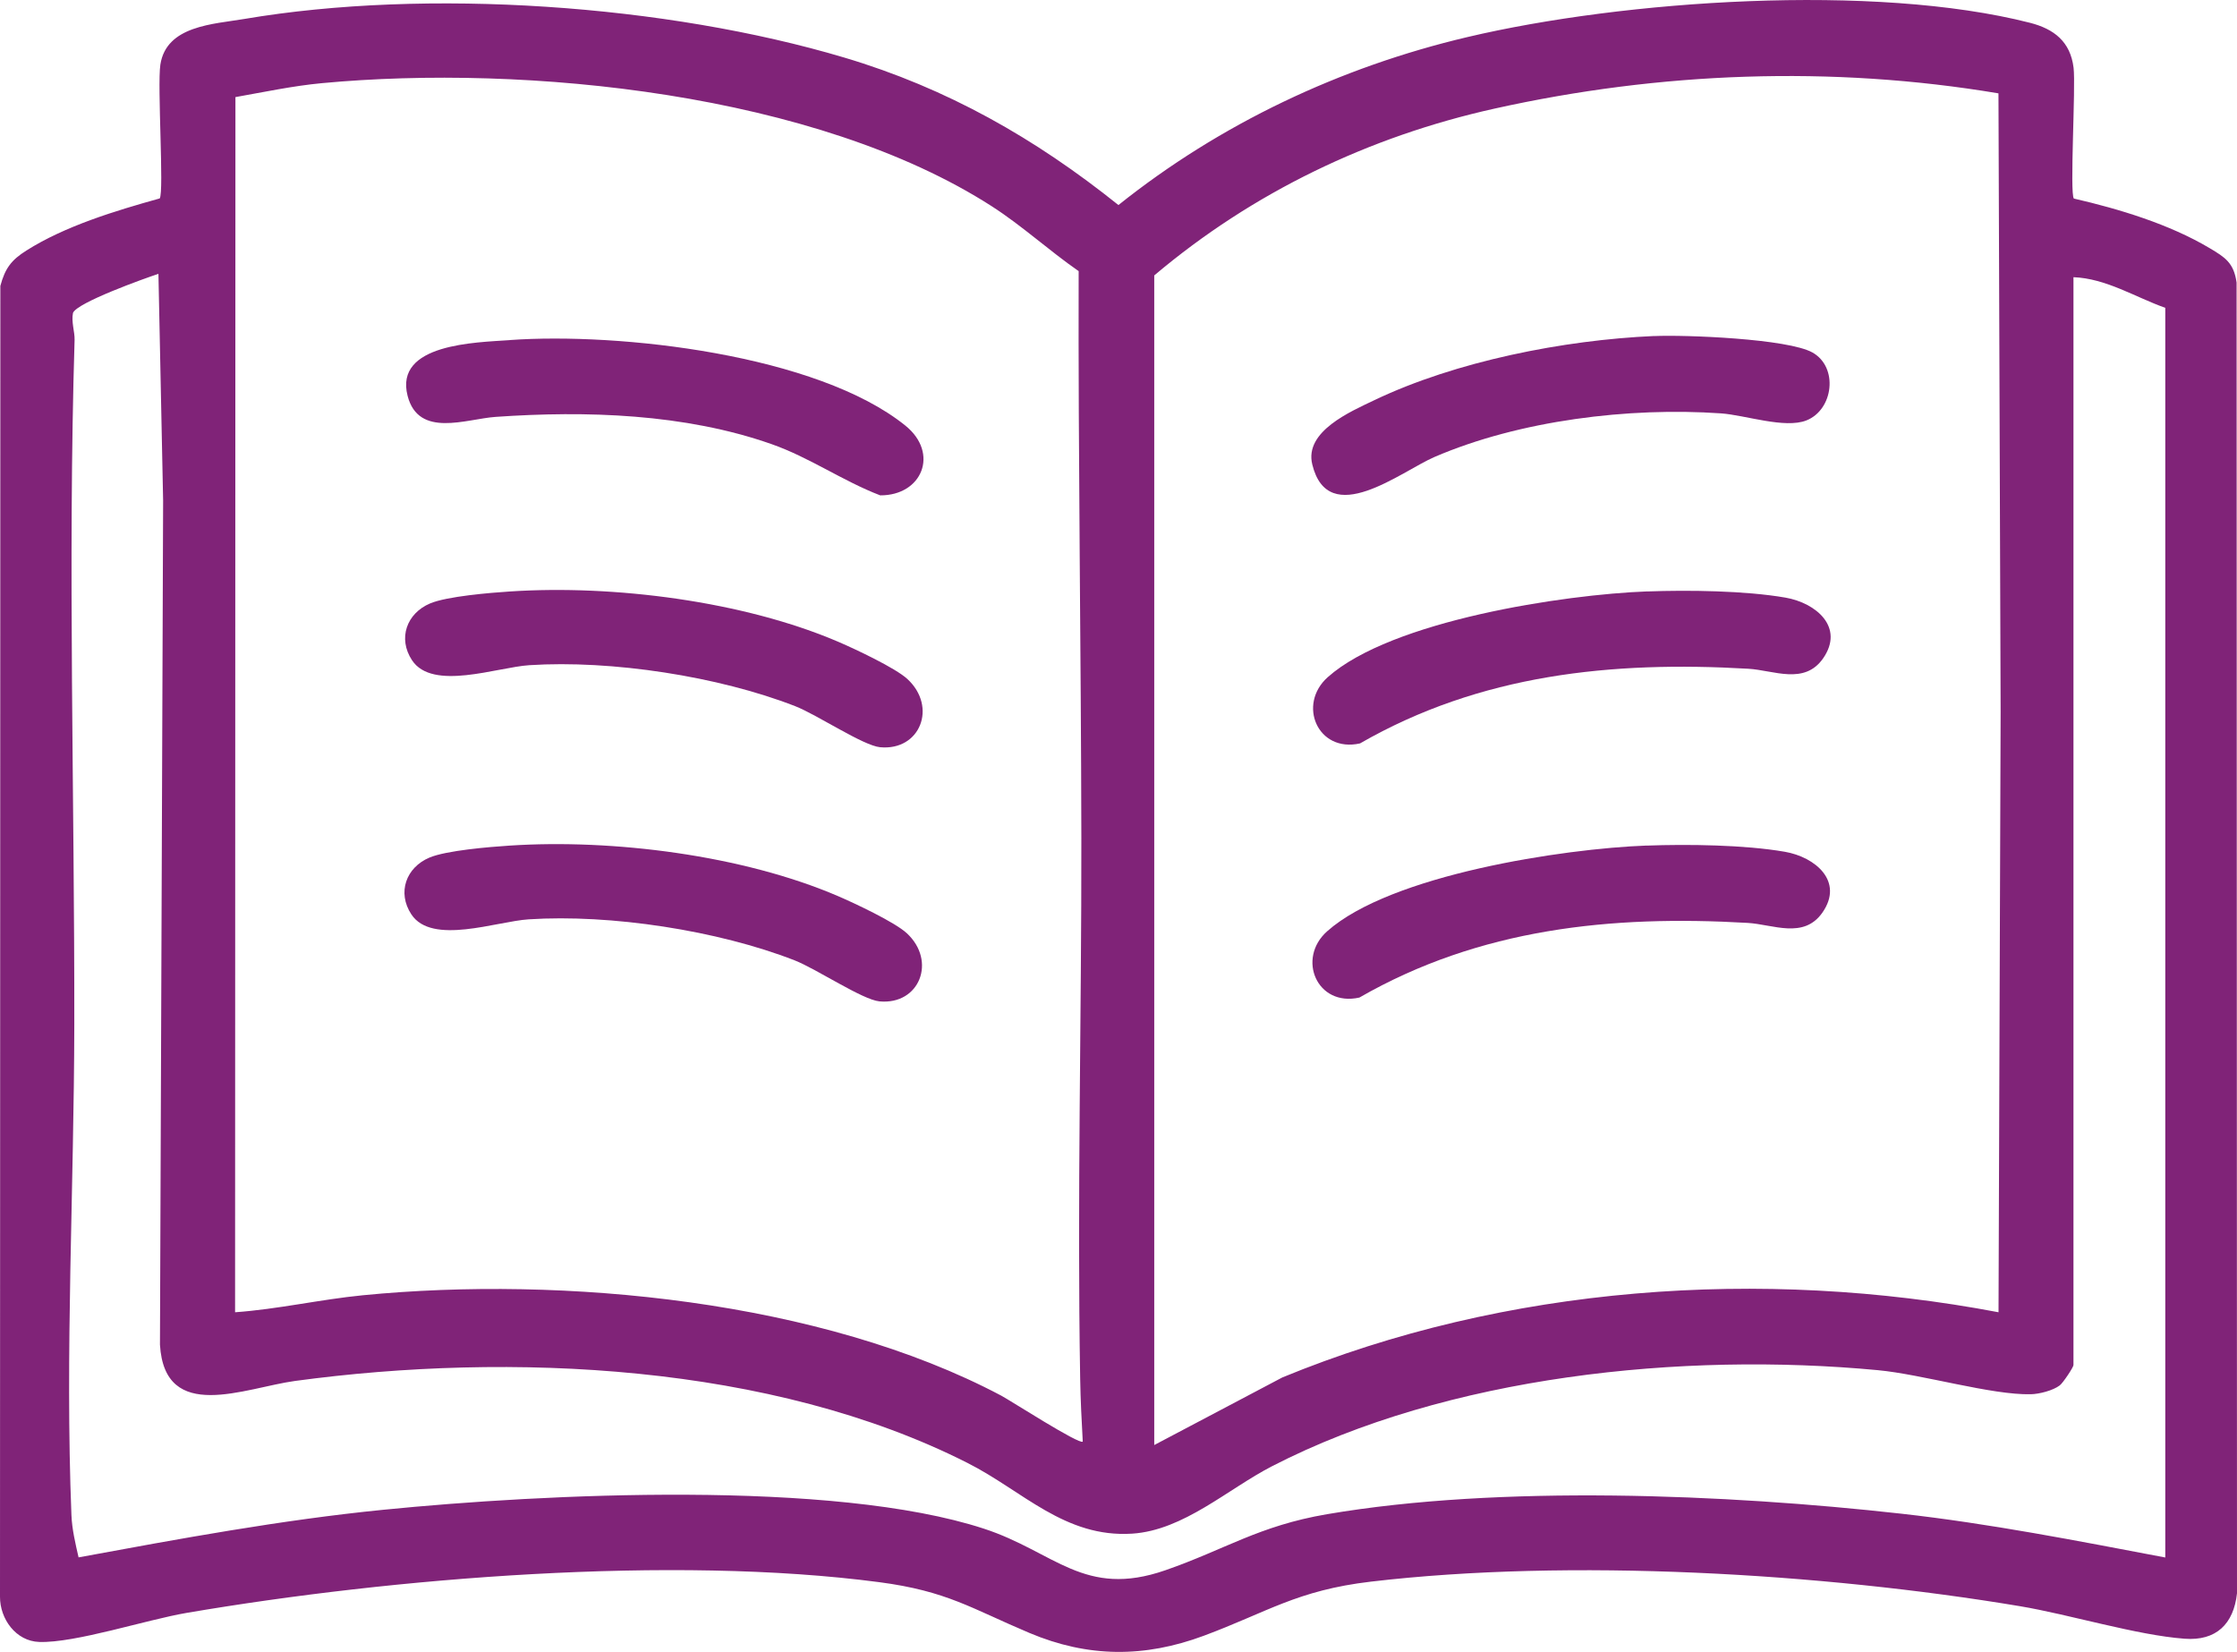
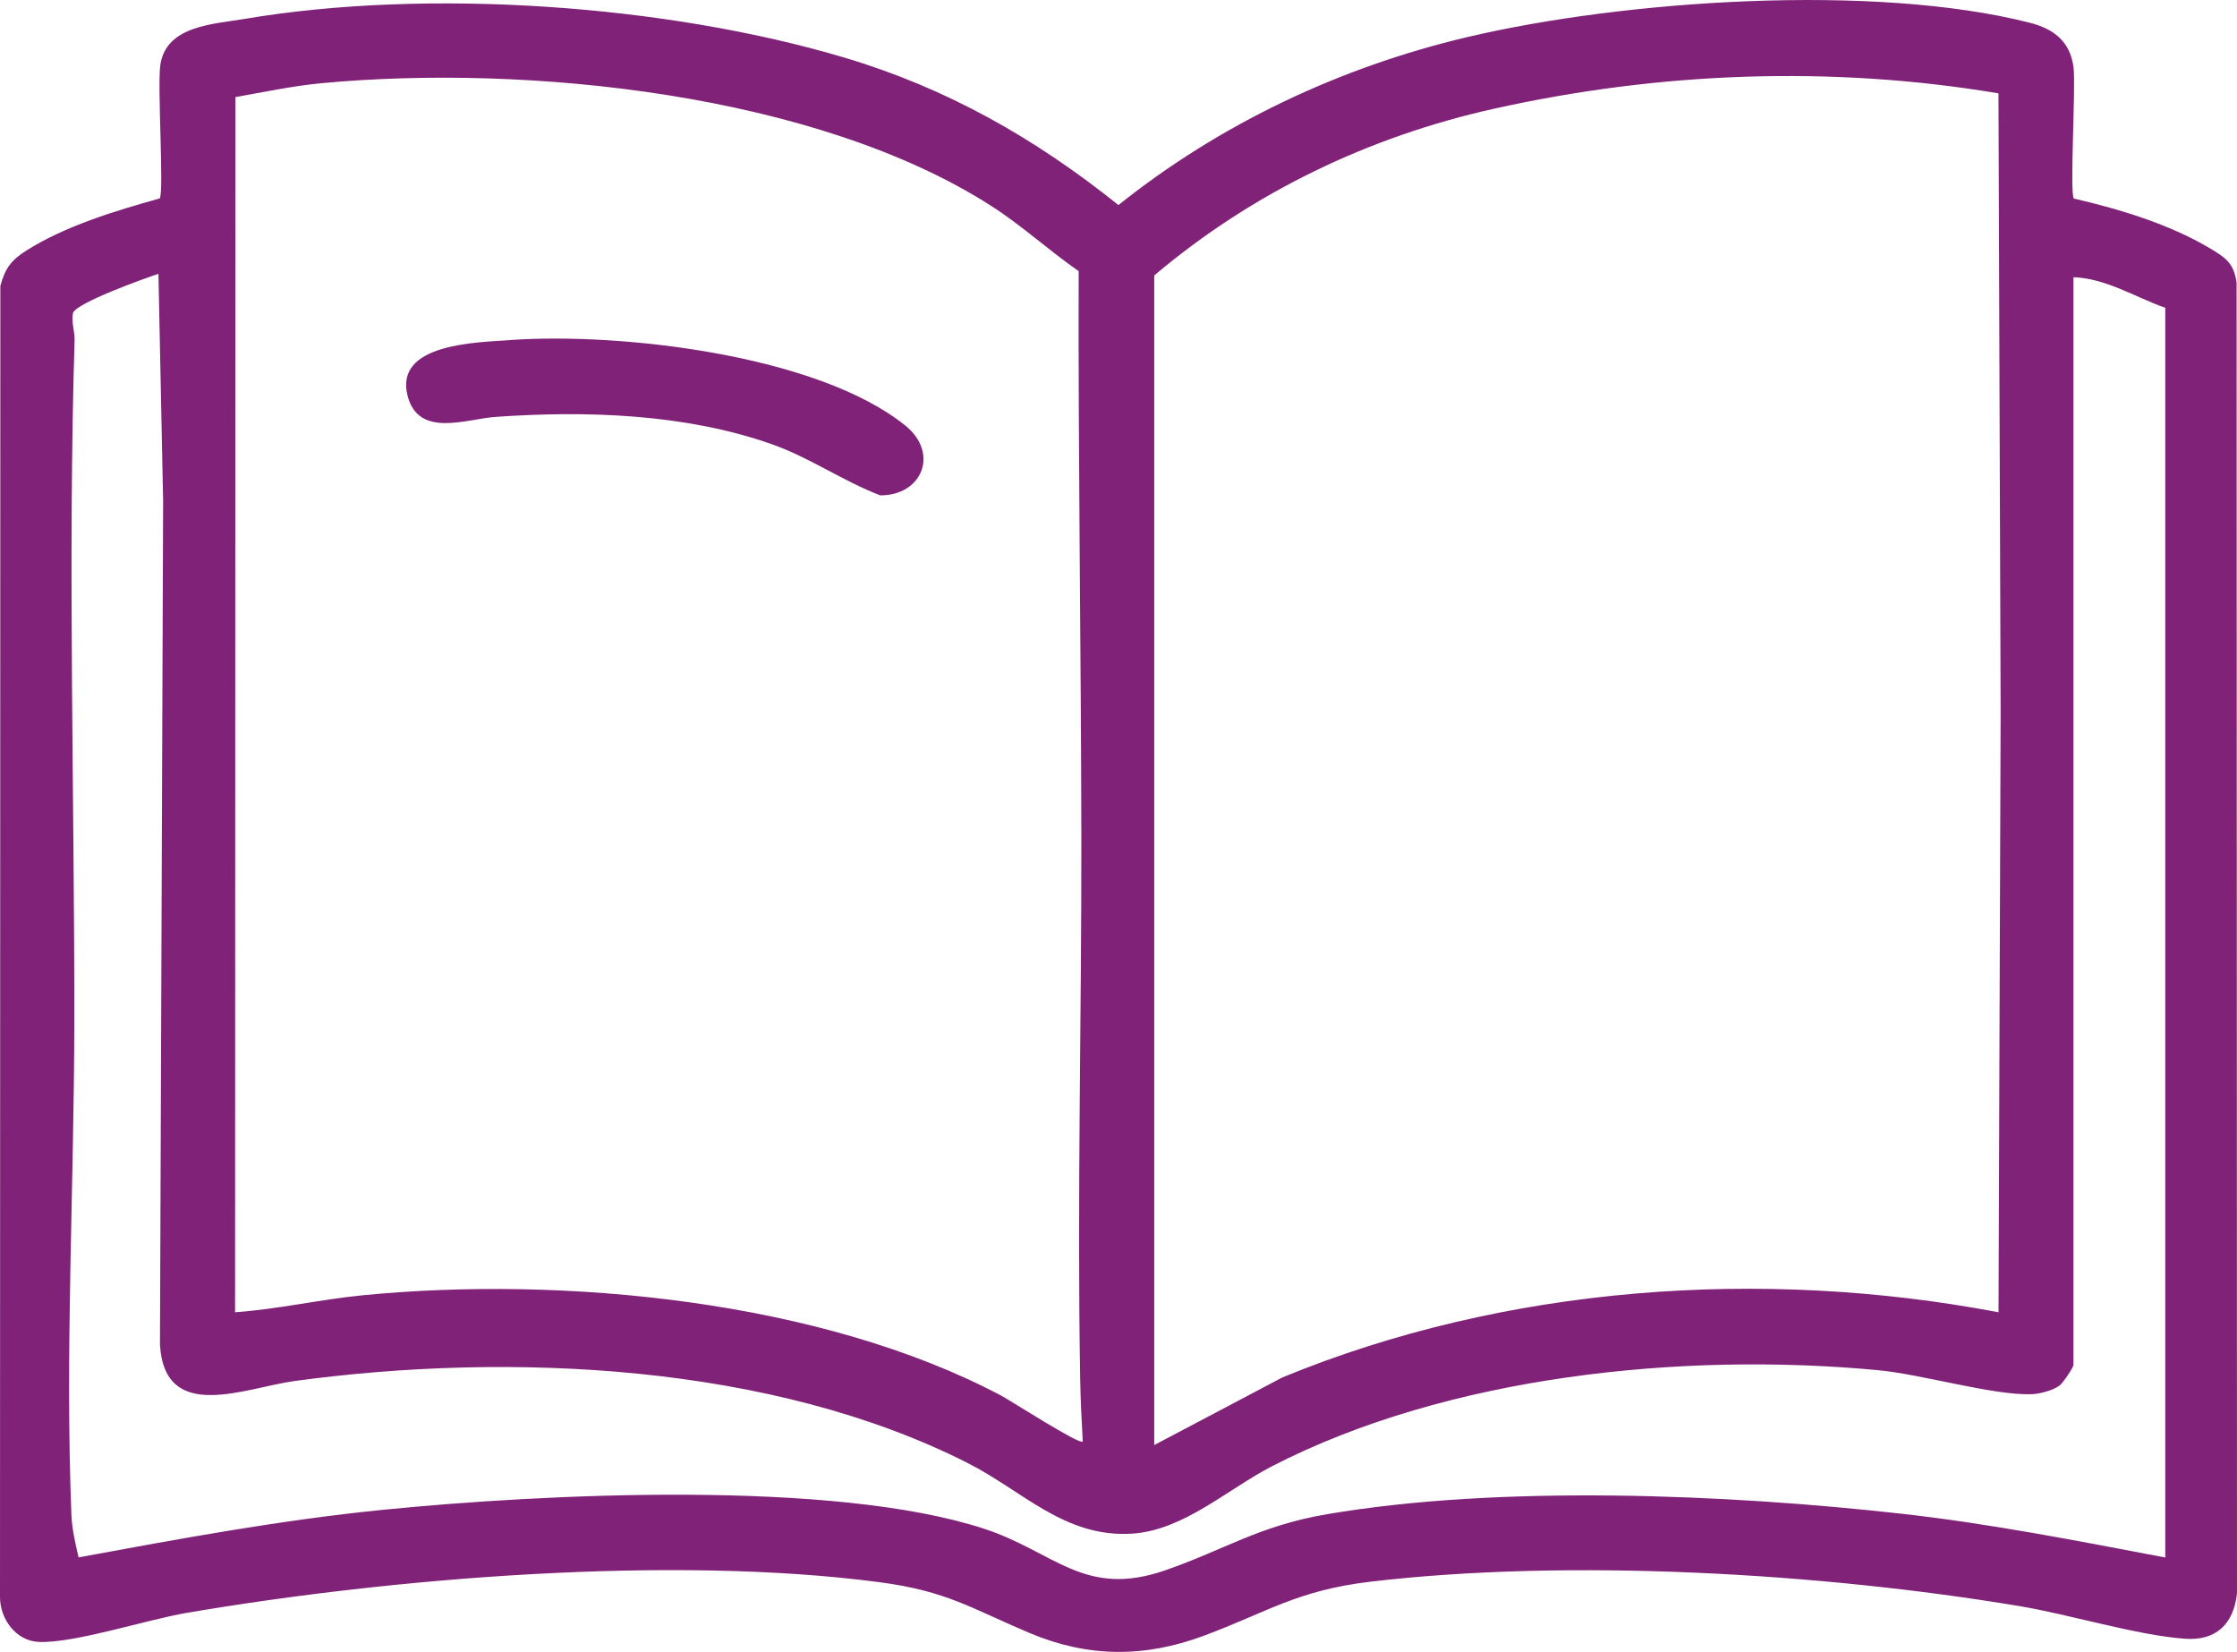
<svg xmlns="http://www.w3.org/2000/svg" id="b" data-name="Layer 2" viewBox="0 0 381.78 281.9">
  <g id="c" data-name="Layer 1">
    <g id="d" data-name="ebook">
      <path d="M353.93,33.88c7.74,1.78,16.33,4.38,23.19,8.47,2.61,1.56,4.11,2.47,4.59,5.87l.07,223.67c-.57,5.25-3.57,8.16-8.95,7.75-8.23-.61-19.49-4.11-28.15-5.56-33.78-5.64-76.73-8.18-110.72-4.18-12.6,1.48-17.68,5.21-28.53,9.24-10.12,3.76-19.74,3.73-29.75-.49-9.91-4.18-14.05-7.14-25.62-8.66-35.28-4.65-82.94-.77-118.2,5.24-6.83,1.16-19.05,5.17-25.17,4.96-3.98-.13-6.71-3.93-6.69-7.72L.06,48.79c.81-3.01,1.87-4.41,4.43-6.03,6.65-4.21,15.24-6.8,22.77-8.9.76-1.17-.44-19.23.11-22.84,1.03-6.66,9.05-6.89,14.29-7.78,31.24-5.3,72.07-2.46,102.45,6.59,17.53,5.22,32.56,13.78,46.77,25.16,17.38-13.88,37.84-23.54,59.54-28.66C277.14.02,319.87-2.89,346.45,3.89c4.1,1.05,6.89,3.21,7.44,7.67.39,3.23-.69,21.48.05,22.33ZM184.08,46.26c-5.05-3.5-9.62-7.72-14.8-11.05C139.25,15.9,89.83,10.92,54.94,14.19c-4.91.46-9.91,1.52-14.76,2.38l-.06,207.36c7.32-.52,14.49-2.18,21.79-2.9,34.26-3.36,78.26.87,108.95,17.12,1.53.81,13.4,8.45,13.93,7.85-.2-3.57-.38-7.17-.44-10.73-.53-30.55.24-61.6.2-92.28-.05-32.23-.55-64.51-.46-96.73ZM196.99,47.01v199.58l21.87-11.54c38.07-15.67,81.83-18.78,122.22-11.12l.36-102.45-.37-105.55c-28.5-4.78-57.82-3.66-85.99,2.6-21.48,4.77-41.31,14.3-58.1,28.48ZM353.87,47.3v185.64c0,.37-1.78,3.05-2.34,3.47-1.13.87-3.49,1.48-4.93,1.51-6.69.16-18.54-3.4-26.15-4.11-33.29-3.13-73.31.94-103.31,16.37-7.59,3.9-15.12,10.96-23.91,11.53-11.5.74-18.67-7.29-28.08-12.05-33.52-16.99-78.1-18.97-114.78-14.01-8.55,1.16-22.26,7.33-23.07-6.18l.54-144.05-.8-38.69c-2.33.76-13.89,4.9-14.58,6.66-.32,1.53.31,3.24.27,4.6-1.17,38.24,0,78.15-.05,116.85-.04,27.64-1.59,56.04-.49,83.7.1,2.44.68,4.86,1.22,7.22,17.2-3.17,34.54-6.38,51.98-8.12,27.48-2.74,76.79-5.18,102.52,3.22,12.09,3.94,17.13,11.91,30.97,7.1,10.23-3.55,15.94-7.58,27.61-9.57,29.51-5.03,68.12-3.42,97.95-.09,15.13,1.69,30.17,4.65,45.1,7.48V52.53c-5.14-1.82-10.09-5.02-15.69-5.23Z" fill="#802378" />
-       <path d="M87.06,100.93c17.64-1.16,39.83,1.64,56.1,8.63,2.81,1.21,9.65,4.42,11.7,6.31,5.15,4.76,2.18,12.28-4.65,11.64-2.91-.27-10.7-5.52-14.51-7.01-13.07-5.09-31.35-7.9-45.36-6.99-5.49.35-16.52,4.46-20.02-.84-2.47-3.74-.9-8.02,3.09-9.7,2.87-1.21,10.25-1.82,13.65-2.04Z" fill="#802378" />
      <path d="M87,58.03c18.71-1.34,52.49,2.47,67.52,14.6,5.83,4.71,2.85,11.94-4.3,11.9-6.44-2.47-12.04-6.47-18.59-8.76-14.77-5.18-31.59-5.71-47.06-4.63-5.01.35-13.14,3.67-15.01-3.6-2.29-8.91,11.65-9.09,17.44-9.5Z" fill="#802378" />
-       <path d="M282.28,57.35c5.36-.24,22.87.45,27.06,2.81,4.44,2.51,3.57,9.75-1.04,11.58-3.68,1.46-10.45-.91-14.58-1.2-15.72-1.09-34.4,1.2-48.9,7.44-5.65,2.43-18.12,12.5-20.86,1.27-1.38-5.64,6.54-9.02,10.59-10.96,13.92-6.65,32.33-10.27,47.73-10.95Z" fill="#802378" />
-       <path d="M281.12,100.93c7.02-.26,16.71-.14,23.59,1.05,5.22.9,10.13,5.05,6.43,10.37-3.2,4.59-8.44,2.02-12.76,1.77-23.29-1.35-45.75.94-66.27,12.74-7.24,1.62-10.74-6.66-5.5-11.31,10.85-9.65,40.26-14.1,54.52-14.63Z" fill="#802378" />
-       <path d="M86.95,144.3c17.64-1.16,39.83,1.64,56.1,8.63,2.81,1.21,9.65,4.42,11.7,6.31,5.15,4.76,2.18,12.28-4.65,11.64-2.91-.27-10.7-5.52-14.51-7.01-13.07-5.09-31.35-7.9-45.36-6.99-5.49.35-16.52,4.46-20.02-.84-2.47-3.74-.9-8.02,3.09-9.7,2.87-1.21,10.25-1.82,13.65-2.04Z" fill="#802378" />
-       <path d="M281.01,144.3c7.02-.26,16.71-.14,23.59,1.05,5.22.9,10.13,5.05,6.43,10.37-3.2,4.59-8.44,2.02-12.76,1.77-23.29-1.35-45.75.94-66.27,12.74-7.24,1.62-10.74-6.66-5.5-11.31,10.85-9.65,40.26-14.1,54.52-14.63Z" fill="#802378" />
+       <path d="M281.01,144.3Z" fill="#802378" />
    </g>
  </g>
</svg>